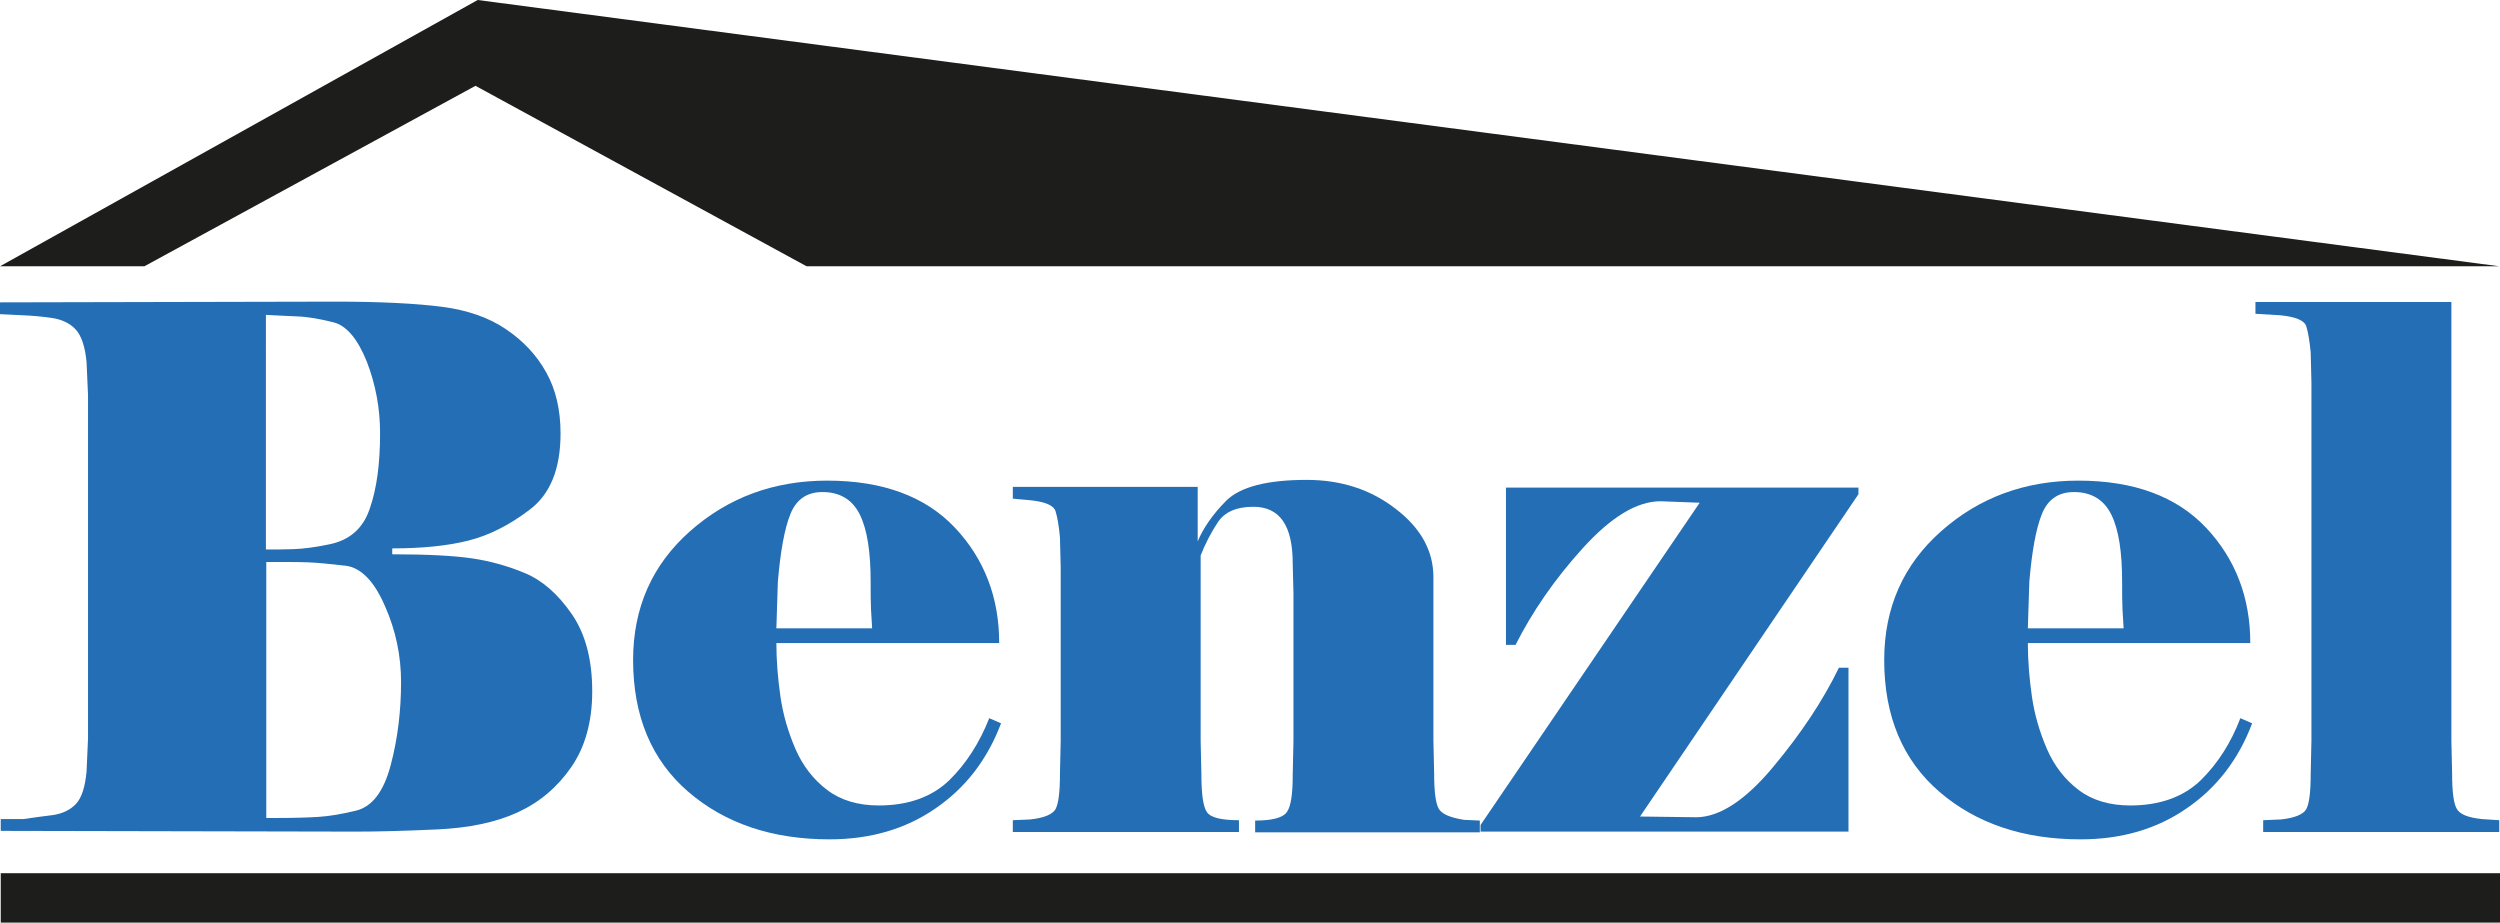
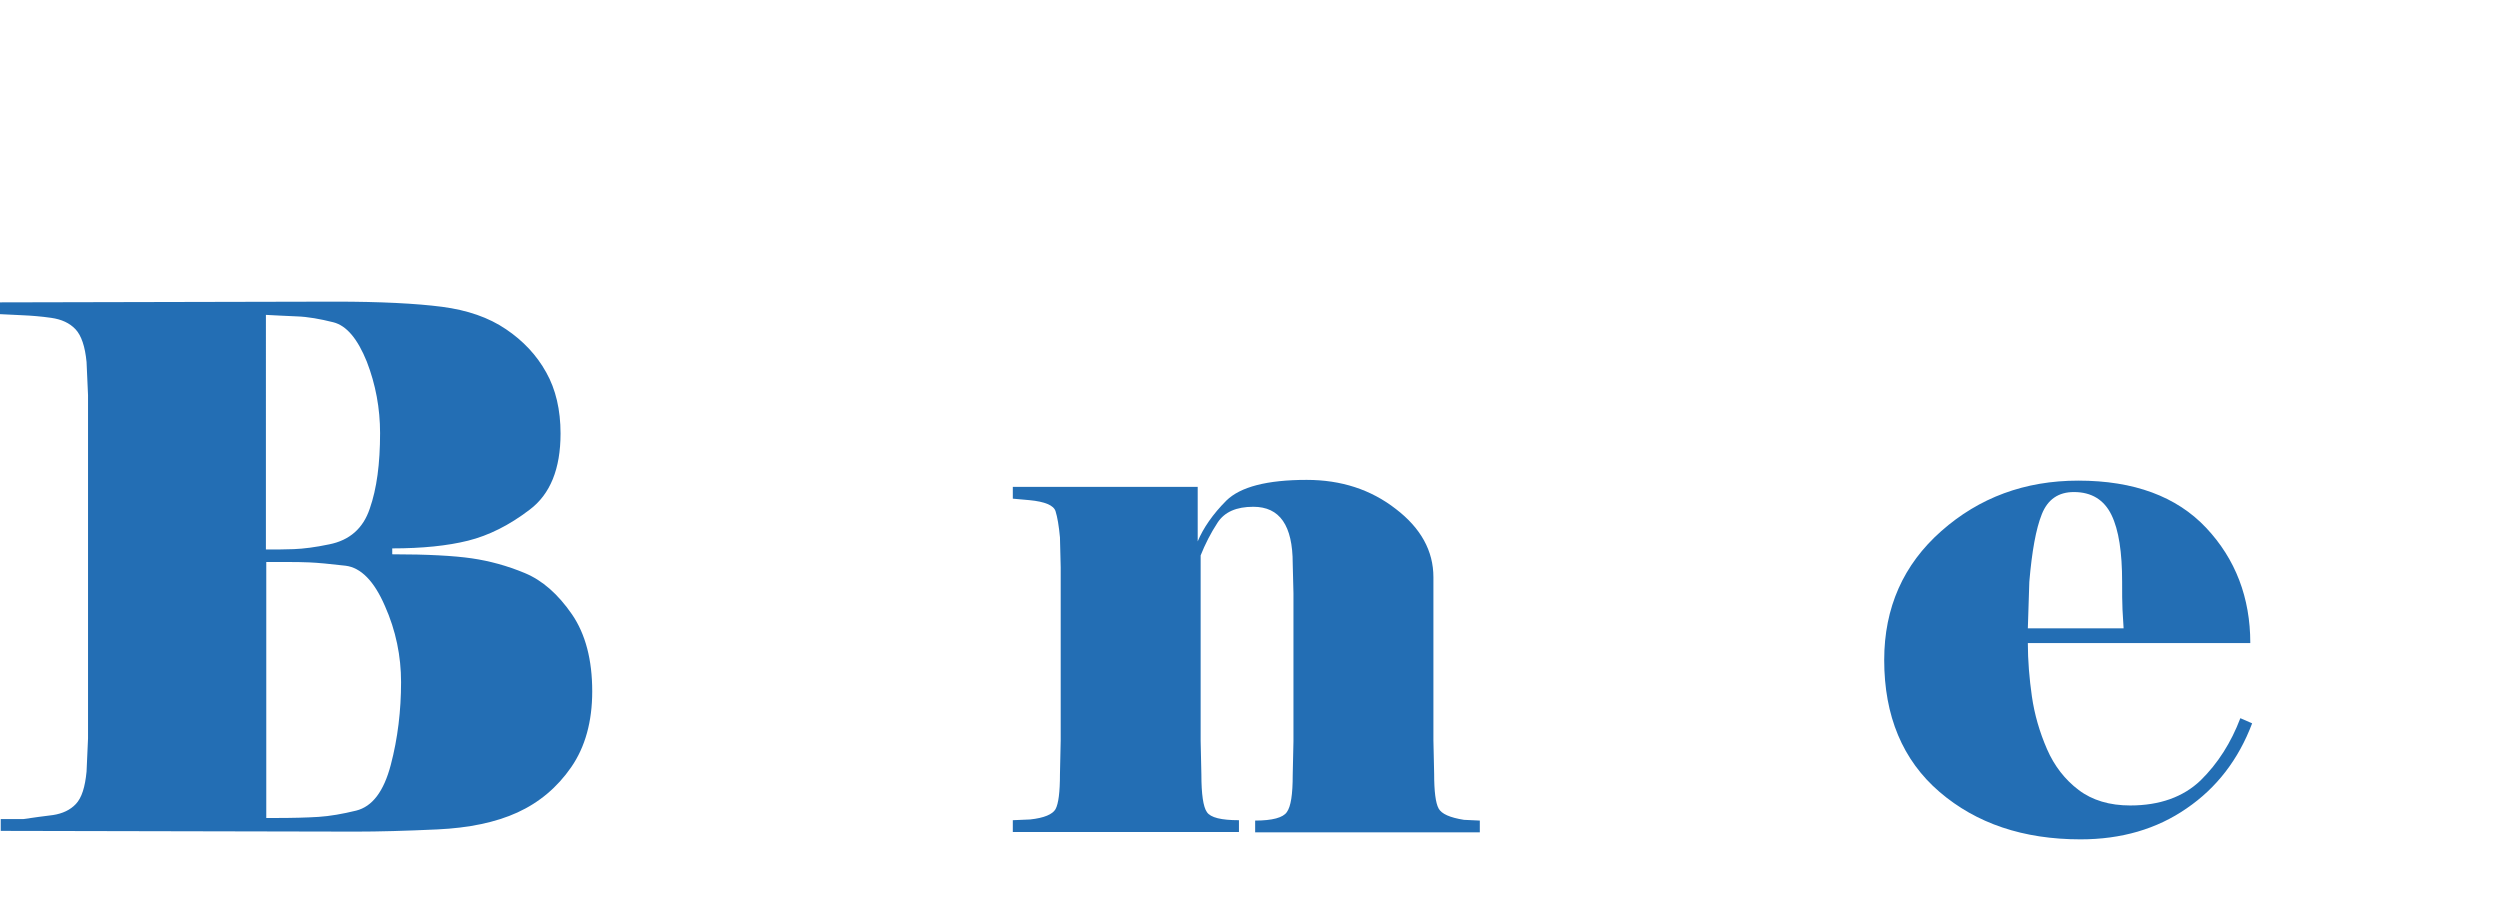
<svg xmlns="http://www.w3.org/2000/svg" version="1.1" id="Ebene_1" x="0px" y="0px" viewBox="0 0 678.8 250.5" style="enable-background:new 0 0 678.8 250.5;" xml:space="preserve">
  <style type="text/css">
	.st0{fill:#236EB4;}
	.st1{fill:#1D1D1B;}
</style>
  <g>
    <g>
      <path class="st0" d="M142.5,155.6c-4.8-2-9.6-3.3-14.4-4c-4.8-0.7-12-1.1-21.6-1.1v-1.6c8.1,0,15-0.7,20.6-2.1    c5.6-1.4,11.2-4.2,16.7-8.4c5.6-4.2,8.4-11.1,8.4-20.7c0-6.4-1.3-12-3.9-16.6c-2.6-4.7-6.3-8.6-10.9-11.7    c-4.7-3.2-10.5-5.2-17.4-6.1c-7-0.9-16.6-1.4-29-1.4L0,82.1v3.2c1.8,0.1,3.9,0.2,6.2,0.3c2.3,0.1,4.9,0.3,7.7,0.7    c2.8,0.4,5,1.4,6.6,3.1c1.6,1.7,2.6,4.7,3,8.9l0.4,9v93.2l-0.4,9c-0.4,4.2-1.3,7.1-2.9,8.8c-1.5,1.6-3.6,2.6-6.2,3    c-2.6,0.3-5.3,0.7-8.1,1.1H0.2v3.2l96.3,0.2c6.3,0,13.7-0.2,22.3-0.6c8.5-0.4,15.8-1.9,21.7-4.6c5.9-2.7,10.8-6.8,14.6-12.3    c3.8-5.5,5.7-12.4,5.7-20.6c0-8.5-1.8-15.5-5.5-20.9C151.5,161.3,147.3,157.6,142.5,155.6z M72.3,85.5c2.4,0.1,5.1,0.3,8.2,0.4    c3.1,0.1,6.4,0.7,10,1.6c3.6,0.9,6.6,4.5,9.1,10.7c2.4,6.2,3.6,12.7,3.6,19.4c0,8.3-0.9,15.1-2.8,20.5c-1.8,5.4-5.5,8.6-11,9.7    c-3.8,0.8-7,1.2-9.6,1.3c-2.6,0.1-5.1,0.1-7.6,0.1V85.5z M106.1,207.7c-1.9,7.2-5,11.3-9.4,12.4c-3.7,0.9-7.1,1.5-10.2,1.7    c-3.2,0.2-7.1,0.3-11.8,0.3h-2.4v-69.5h6.5c1.2,0,2.9,0,5.2,0.1c2.3,0.1,5.5,0.4,9.8,0.9c4.2,0.5,7.8,4.2,10.7,10.9    c3,6.7,4.4,13.7,4.4,20.7C108.9,192.9,108,200.5,106.1,207.7z" />
-       <path class="st0" d="M257.7,211.9c-4.7,4.5-11.1,6.8-19.1,6.8c-5.6,0-10.3-1.4-14-4.2c-3.7-2.8-6.6-6.5-8.6-11.1    c-2-4.6-3.4-9.4-4.1-14.3c-0.7-4.9-1.1-9.8-1.1-14.5h60.5c0-12.3-4-22.8-12-31.3c-8-8.5-19.6-12.8-34.7-12.8    c-14.5,0-26.9,4.6-37.2,13.7c-10.3,9.1-15.5,20.8-15.5,35c0,15.2,5,27.2,15,35.8c10,8.6,22.8,12.9,38.3,12.9    c11.1,0,20.7-2.8,28.8-8.4c8.2-5.6,14.1-13.3,17.8-23.1l-3.2-1.4C266,201.6,262.4,207.3,257.7,211.9z M211.2,158    c0.7-8.3,1.8-14.4,3.4-18.4c1.6-4,4.5-6,8.7-6c4.8,0,8.2,2.1,10.2,6.2c2,4.1,2.9,10.2,2.9,18.2c0,3,0,5.5,0.1,7.5    c0.1,2,0.2,3.7,0.3,5.1h-26L211.2,158z" />
      <path class="st0" d="M390.6,219.5c-0.8-1.5-1.2-4.6-1.2-9.4l-0.2-9.1v-44.3c0-7.1-3.4-13.3-10.2-18.5c-6.8-5.3-14.9-7.9-24.2-7.9    c-10.8,0-18,1.9-21.8,5.6c-3.7,3.7-6.3,7.5-7.8,11.1v-14.8H275v3.2l4.5,0.4c4.2,0.4,6.6,1.4,7.1,3c0.5,1.6,0.9,3.9,1.2,7.1    l0.2,8.1v47.1l-0.2,9.1c0,4.9-0.4,8-1.2,9.5c-0.8,1.4-3.1,2.4-6.9,2.8l-4.7,0.2v3.2h61.4v-3.2c-4.8,0-7.7-0.7-8.7-2.2    c-1-1.4-1.5-4.9-1.5-10.2l-0.2-9.1v-50.4c1.2-3,2.7-6,4.6-8.9c1.9-2.9,5.1-4.3,9.7-4.3c7.2,0,10.7,5.1,10.7,15.4l0.2,8.1v40.2    l-0.2,9.1c0,5.3-0.5,8.6-1.6,10.1c-1,1.5-3.9,2.3-8.6,2.3v3.2h61v-3.2l-4.3-0.2C393.7,222,391.4,221,390.6,219.5z" />
-       <path class="st0" d="M408.9,175.1h2.6c4.5-8.9,10.5-17.7,18.2-26.2c7.7-8.5,14.7-12.8,21.2-12.8l10.6,0.4L402,224v1.8h99.9v-44.5    h-2.6c-4.3,8.9-10.3,17.9-17.9,27c-7.6,9.1-14.6,13.6-20.9,13.6l-15.2-0.2l59.3-87.5v-1.8h-95.7V175.1z" />
      <path class="st0" d="M597.5,211.9c-4.7,4.5-11.1,6.8-19.1,6.8c-5.6,0-10.3-1.4-14-4.2c-3.7-2.8-6.6-6.5-8.6-11.1    c-2-4.6-3.4-9.4-4.1-14.3c-0.7-4.9-1.1-9.8-1.1-14.5H611c0-12.3-4-22.8-12-31.3c-8-8.5-19.6-12.8-34.7-12.8    c-14.5,0-26.9,4.6-37.2,13.7c-10.3,9.1-15.5,20.8-15.5,35c0,15.2,5,27.2,15,35.8c10,8.6,22.8,12.9,38.3,12.9    c11.1,0,20.7-2.8,28.8-8.4c8.2-5.6,14.1-13.3,17.8-23.1l-3.2-1.4C605.8,201.6,602.2,207.3,597.5,211.9z M551,158    c0.7-8.3,1.8-14.4,3.4-18.4c1.6-4,4.5-6,8.7-6c4.8,0,8.2,2.1,10.2,6.2c2,4.1,2.9,10.2,2.9,18.2c0,3,0,5.5,0.1,7.5    c0.1,2,0.2,3.7,0.3,5.1h-26L551,158z" />
-       <path class="st0" d="M673.9,222.4c-3.8-0.4-6.1-1.3-6.9-2.9c-0.8-1.5-1.2-4.6-1.2-9.4l-0.2-9.1v-119h-53.2v3.2l6.7,0.4    c4.2,0.4,6.6,1.4,7.1,3c0.5,1.6,0.9,3.9,1.2,7.1l0.2,8.1v97.3l-0.2,9.1c0,4.9-0.4,8-1.2,9.5c-0.8,1.4-3.1,2.4-6.9,2.8l-4.8,0.2    v3.2h64.1v-3.2L673.9,222.4z" />
    </g>
-     <polygon class="st1" points="129.7,0 0,72.3 39.2,72.3 129.1,23.3 219,72.3 678.6,72.3  " />
-     <rect x="0.2" y="237.1" class="st1" width="678.6" height="13.4" />
  </g>
</svg>